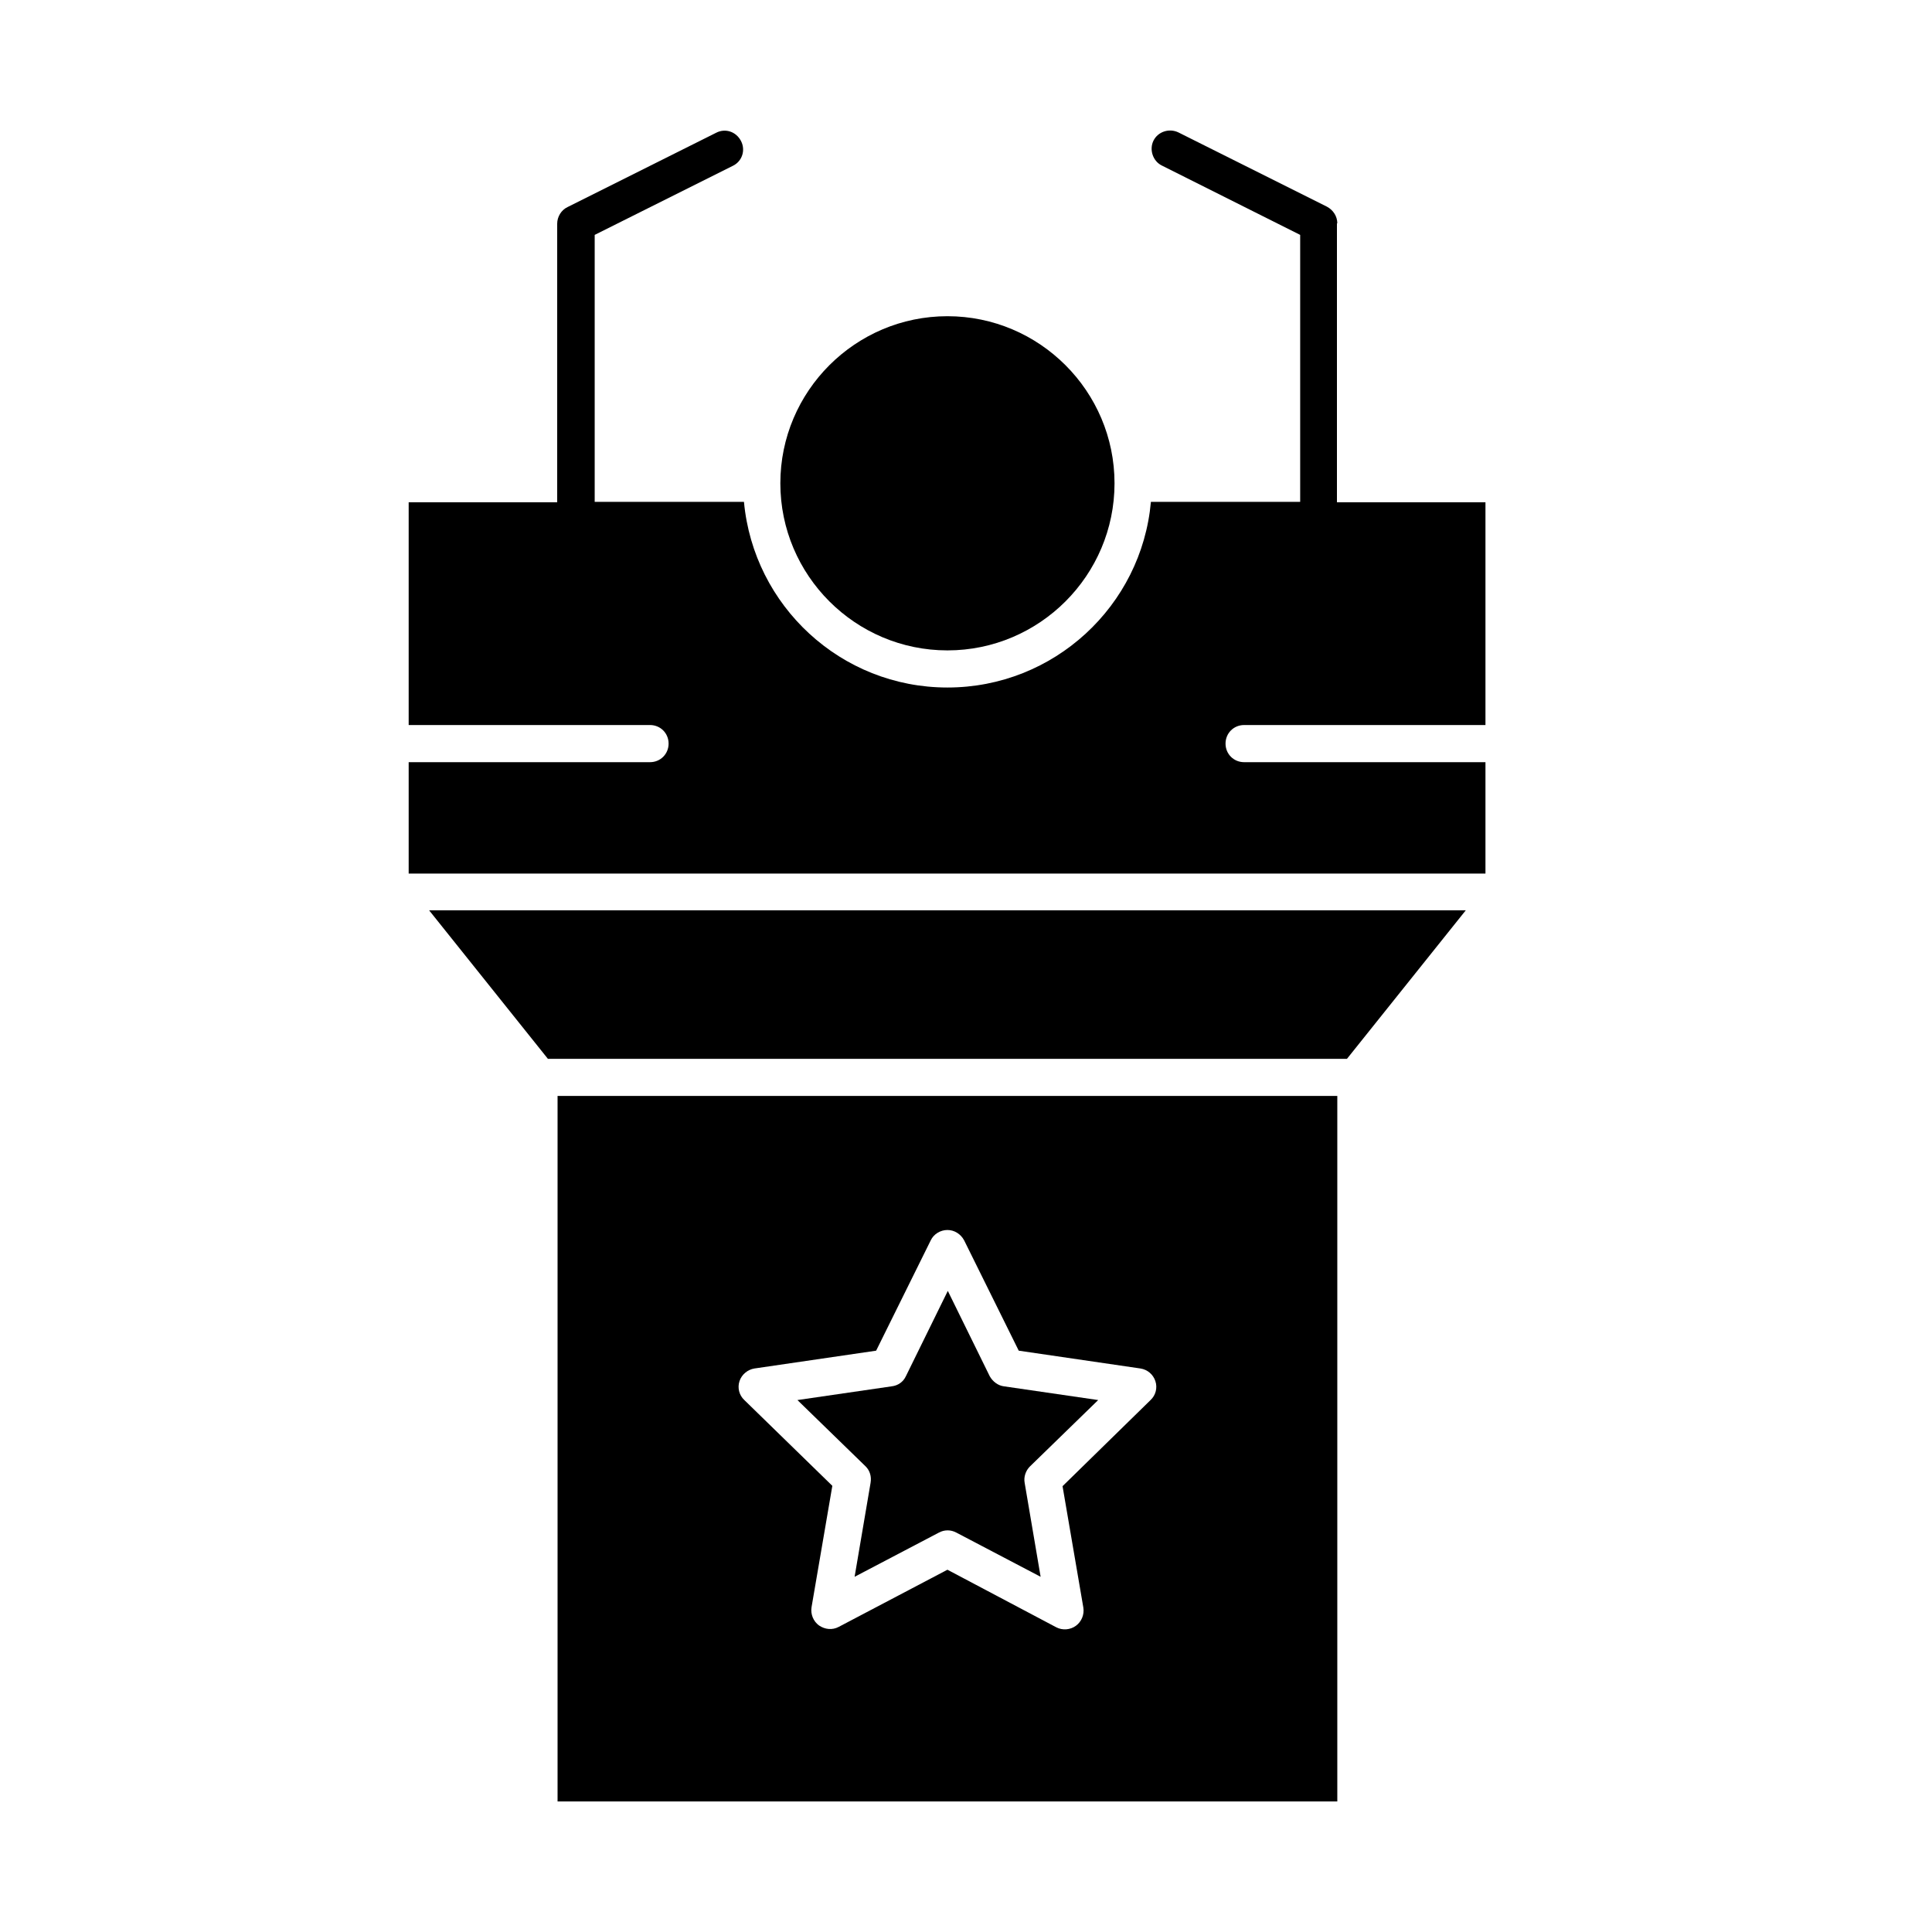
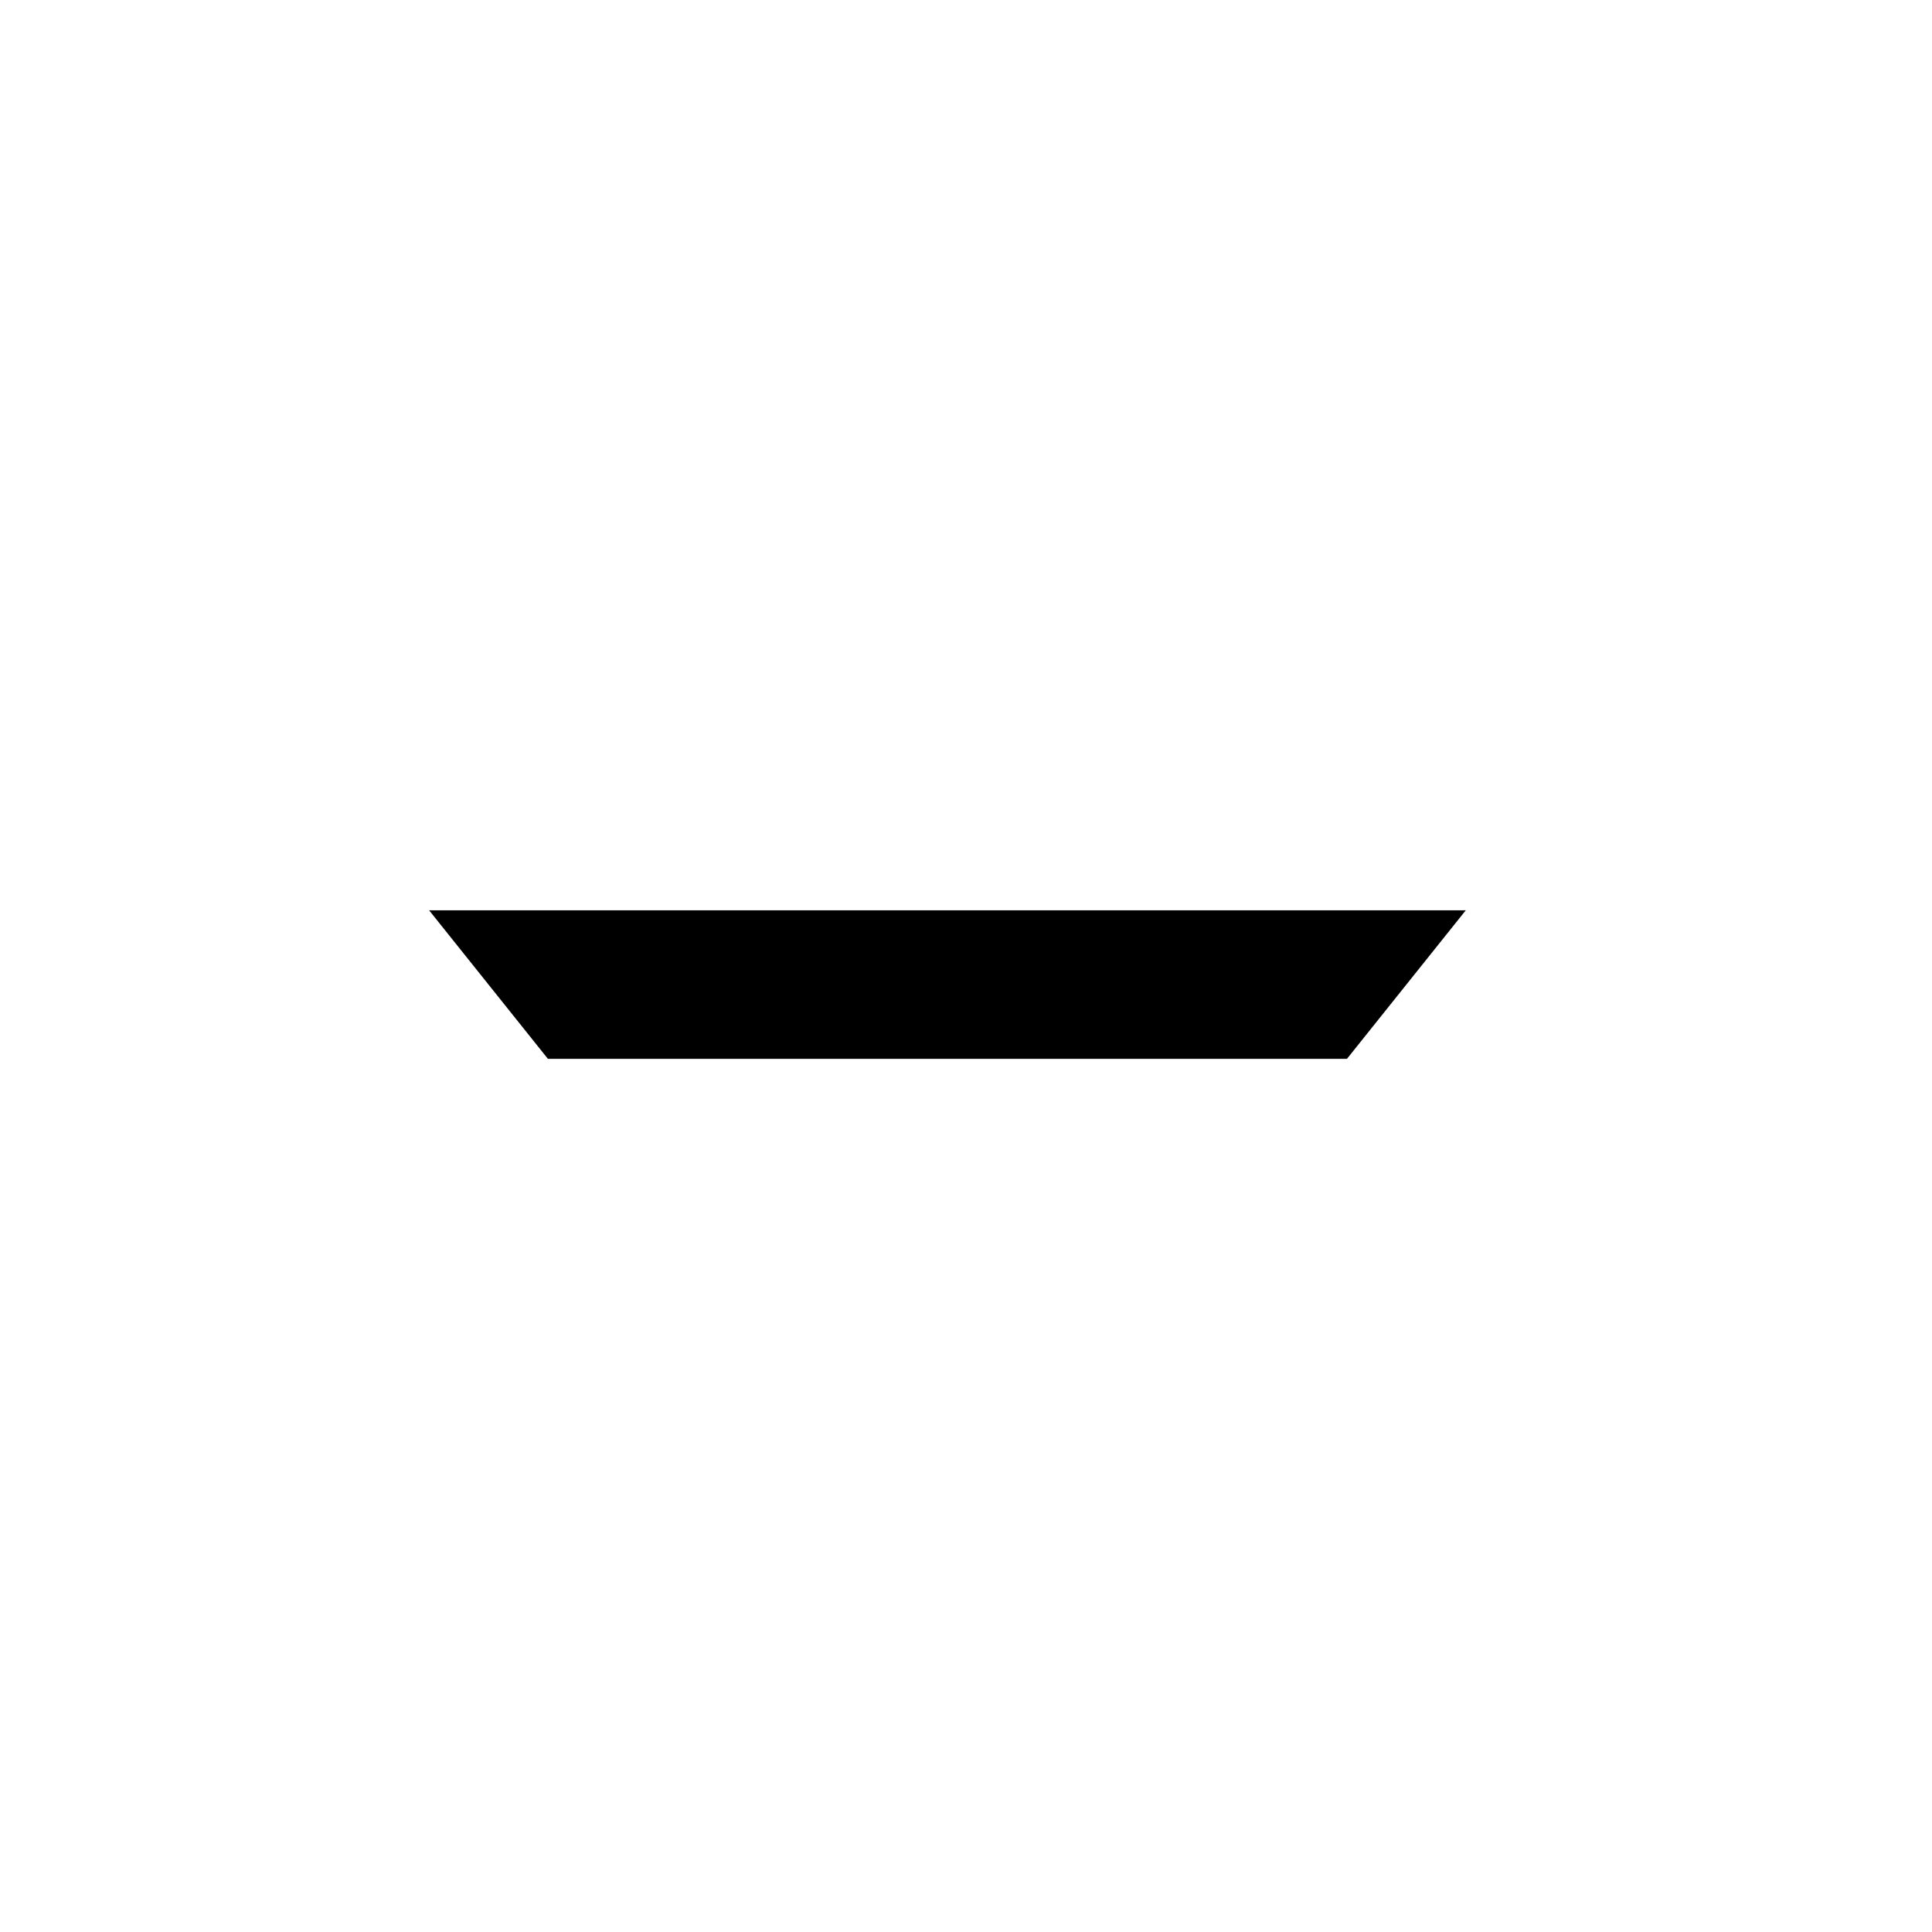
<svg xmlns="http://www.w3.org/2000/svg" fill="#000000" width="800px" height="800px" version="1.1" viewBox="144 144 512 512">
  <g>
-     <path d="m498.4 203.2c0-1.871-1.082-3.543-2.754-4.43l-39.359-19.68c-2.461-1.18-5.41-0.195-6.594 2.164-1.18 2.363-0.195 5.41 2.164 6.594l36.703 18.402v70.75h-39.559c-2.461 27.551-25.684 49.199-53.922 49.199-28.242 0-51.363-21.648-53.922-49.199h-39.559v-70.75l36.605-18.301c2.461-1.18 3.445-4.133 2.164-6.594-1.277-2.461-4.133-3.445-6.594-2.164l-39.359 19.68c-1.672 0.789-2.754 2.559-2.754 4.43v73.801h-39.359v59.039h63.961c2.754 0 4.922 2.164 4.922 4.922 0 2.754-2.164 4.922-4.922 4.922h-63.961v29.52h285.36v-29.52h-63.961c-2.754 0-4.922-2.164-4.922-4.922 0-2.754 2.164-4.922 4.922-4.922h63.961v-59.039h-39.359v-73.902z" />
-     <path d="m291.76 621.4h206.64v-186.96h-206.64zm48.215-111.39c0.59-1.77 2.164-3.051 3.938-3.344l32.273-4.723 14.465-29.227c0.789-1.672 2.559-2.754 4.43-2.754s3.543 1.082 4.43 2.754l14.465 29.227 32.273 4.723c1.871 0.297 3.344 1.574 3.938 3.344 0.59 1.77 0.098 3.738-1.277 5.019l-23.324 22.824 5.512 32.176c0.297 1.871-0.492 3.738-1.969 4.82-1.477 1.082-3.543 1.277-5.215 0.395l-28.832-15.25-28.832 15.156c-1.672 0.887-3.641 0.688-5.215-0.395-1.477-1.082-2.262-2.953-1.969-4.82l5.512-32.176-23.32-22.73c-1.379-1.281-1.871-3.25-1.281-5.019z" />
-     <path d="m289.2 424.6h211.76l31.488-39.359h-274.73z" />
-     <path d="m395.08 316.36c24.402 0 44.281-19.875 44.281-44.281 0-24.402-19.875-44.281-44.281-44.281-24.402 0-44.281 19.875-44.281 44.281 0 24.402 19.879 44.281 44.281 44.281z" />
-     <path d="m374.71 536.97-4.231 24.895 22.336-11.711c1.477-0.789 3.148-0.789 4.625 0l22.336 11.711-4.231-24.895c-0.297-1.574 0.297-3.246 1.379-4.328l18.105-17.613-24.992-3.641c-1.574-0.195-2.953-1.277-3.738-2.656l-11.121-22.633-11.121 22.633c-0.688 1.477-2.066 2.461-3.738 2.656l-24.992 3.641 18.105 17.613c1.078 1.078 1.57 2.656 1.277 4.328z" />
+     <path d="m289.2 424.6h211.76l31.488-39.359h-274.73" />
  </g>
</svg>